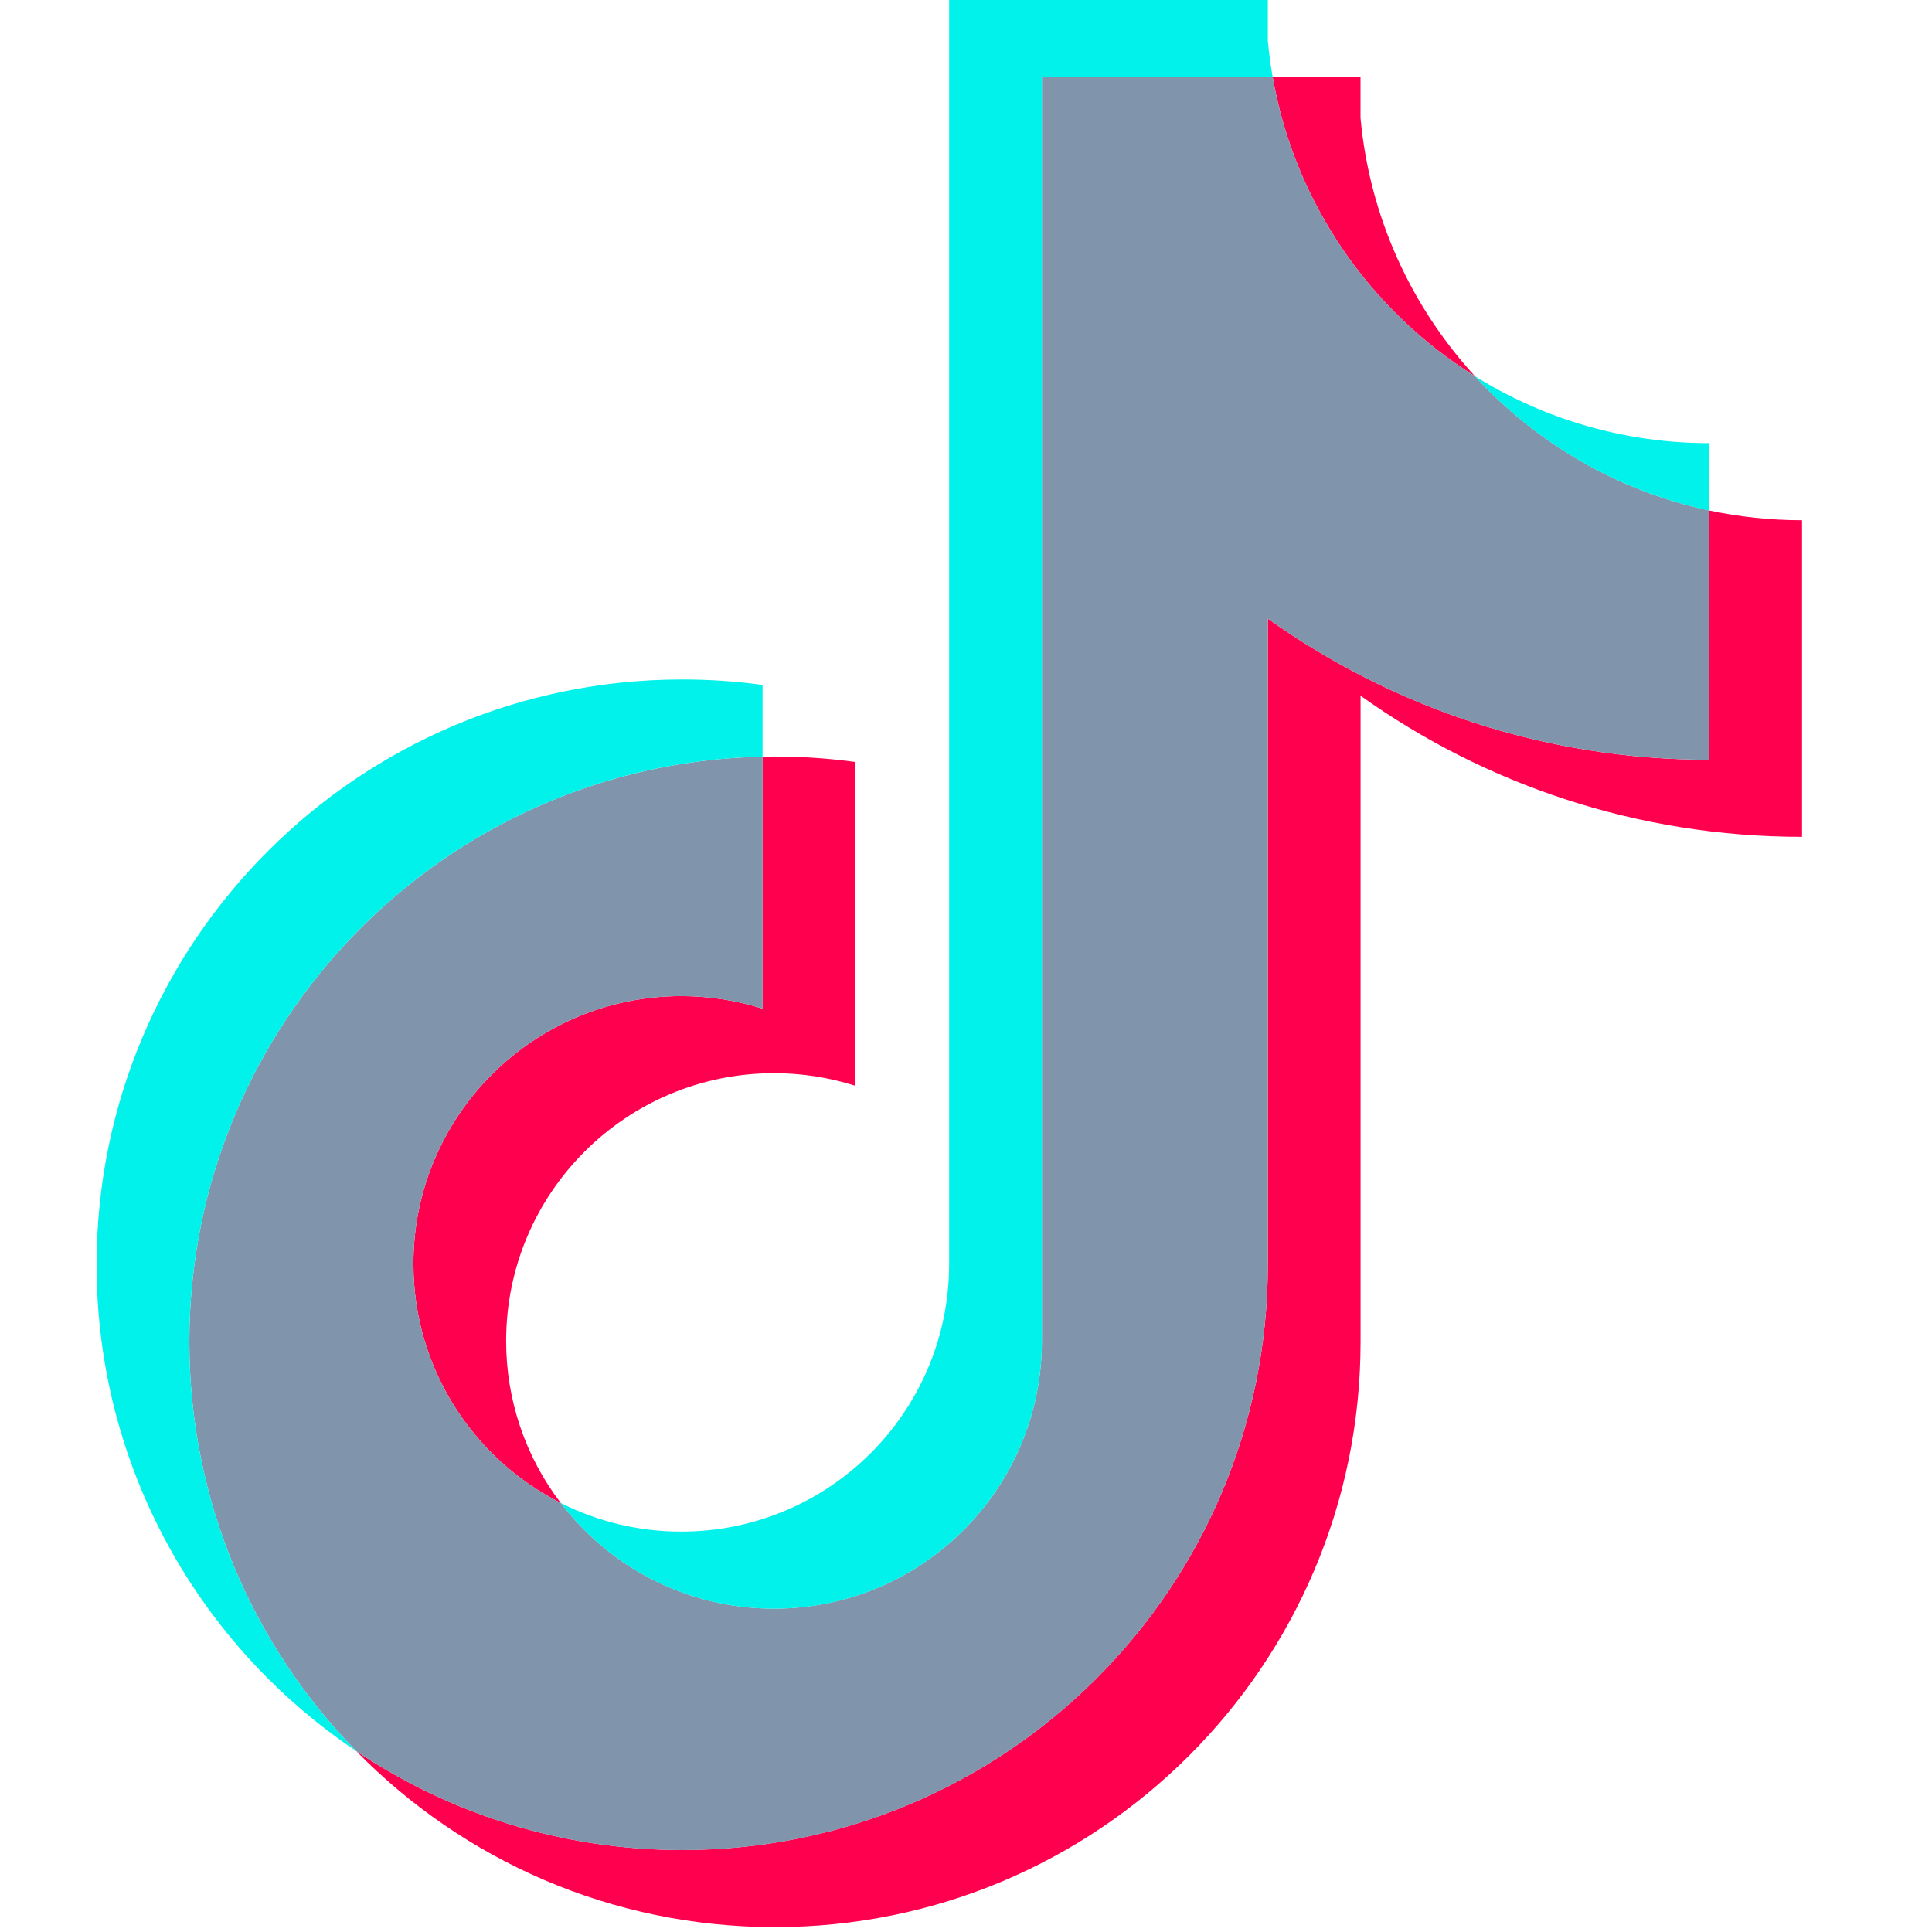
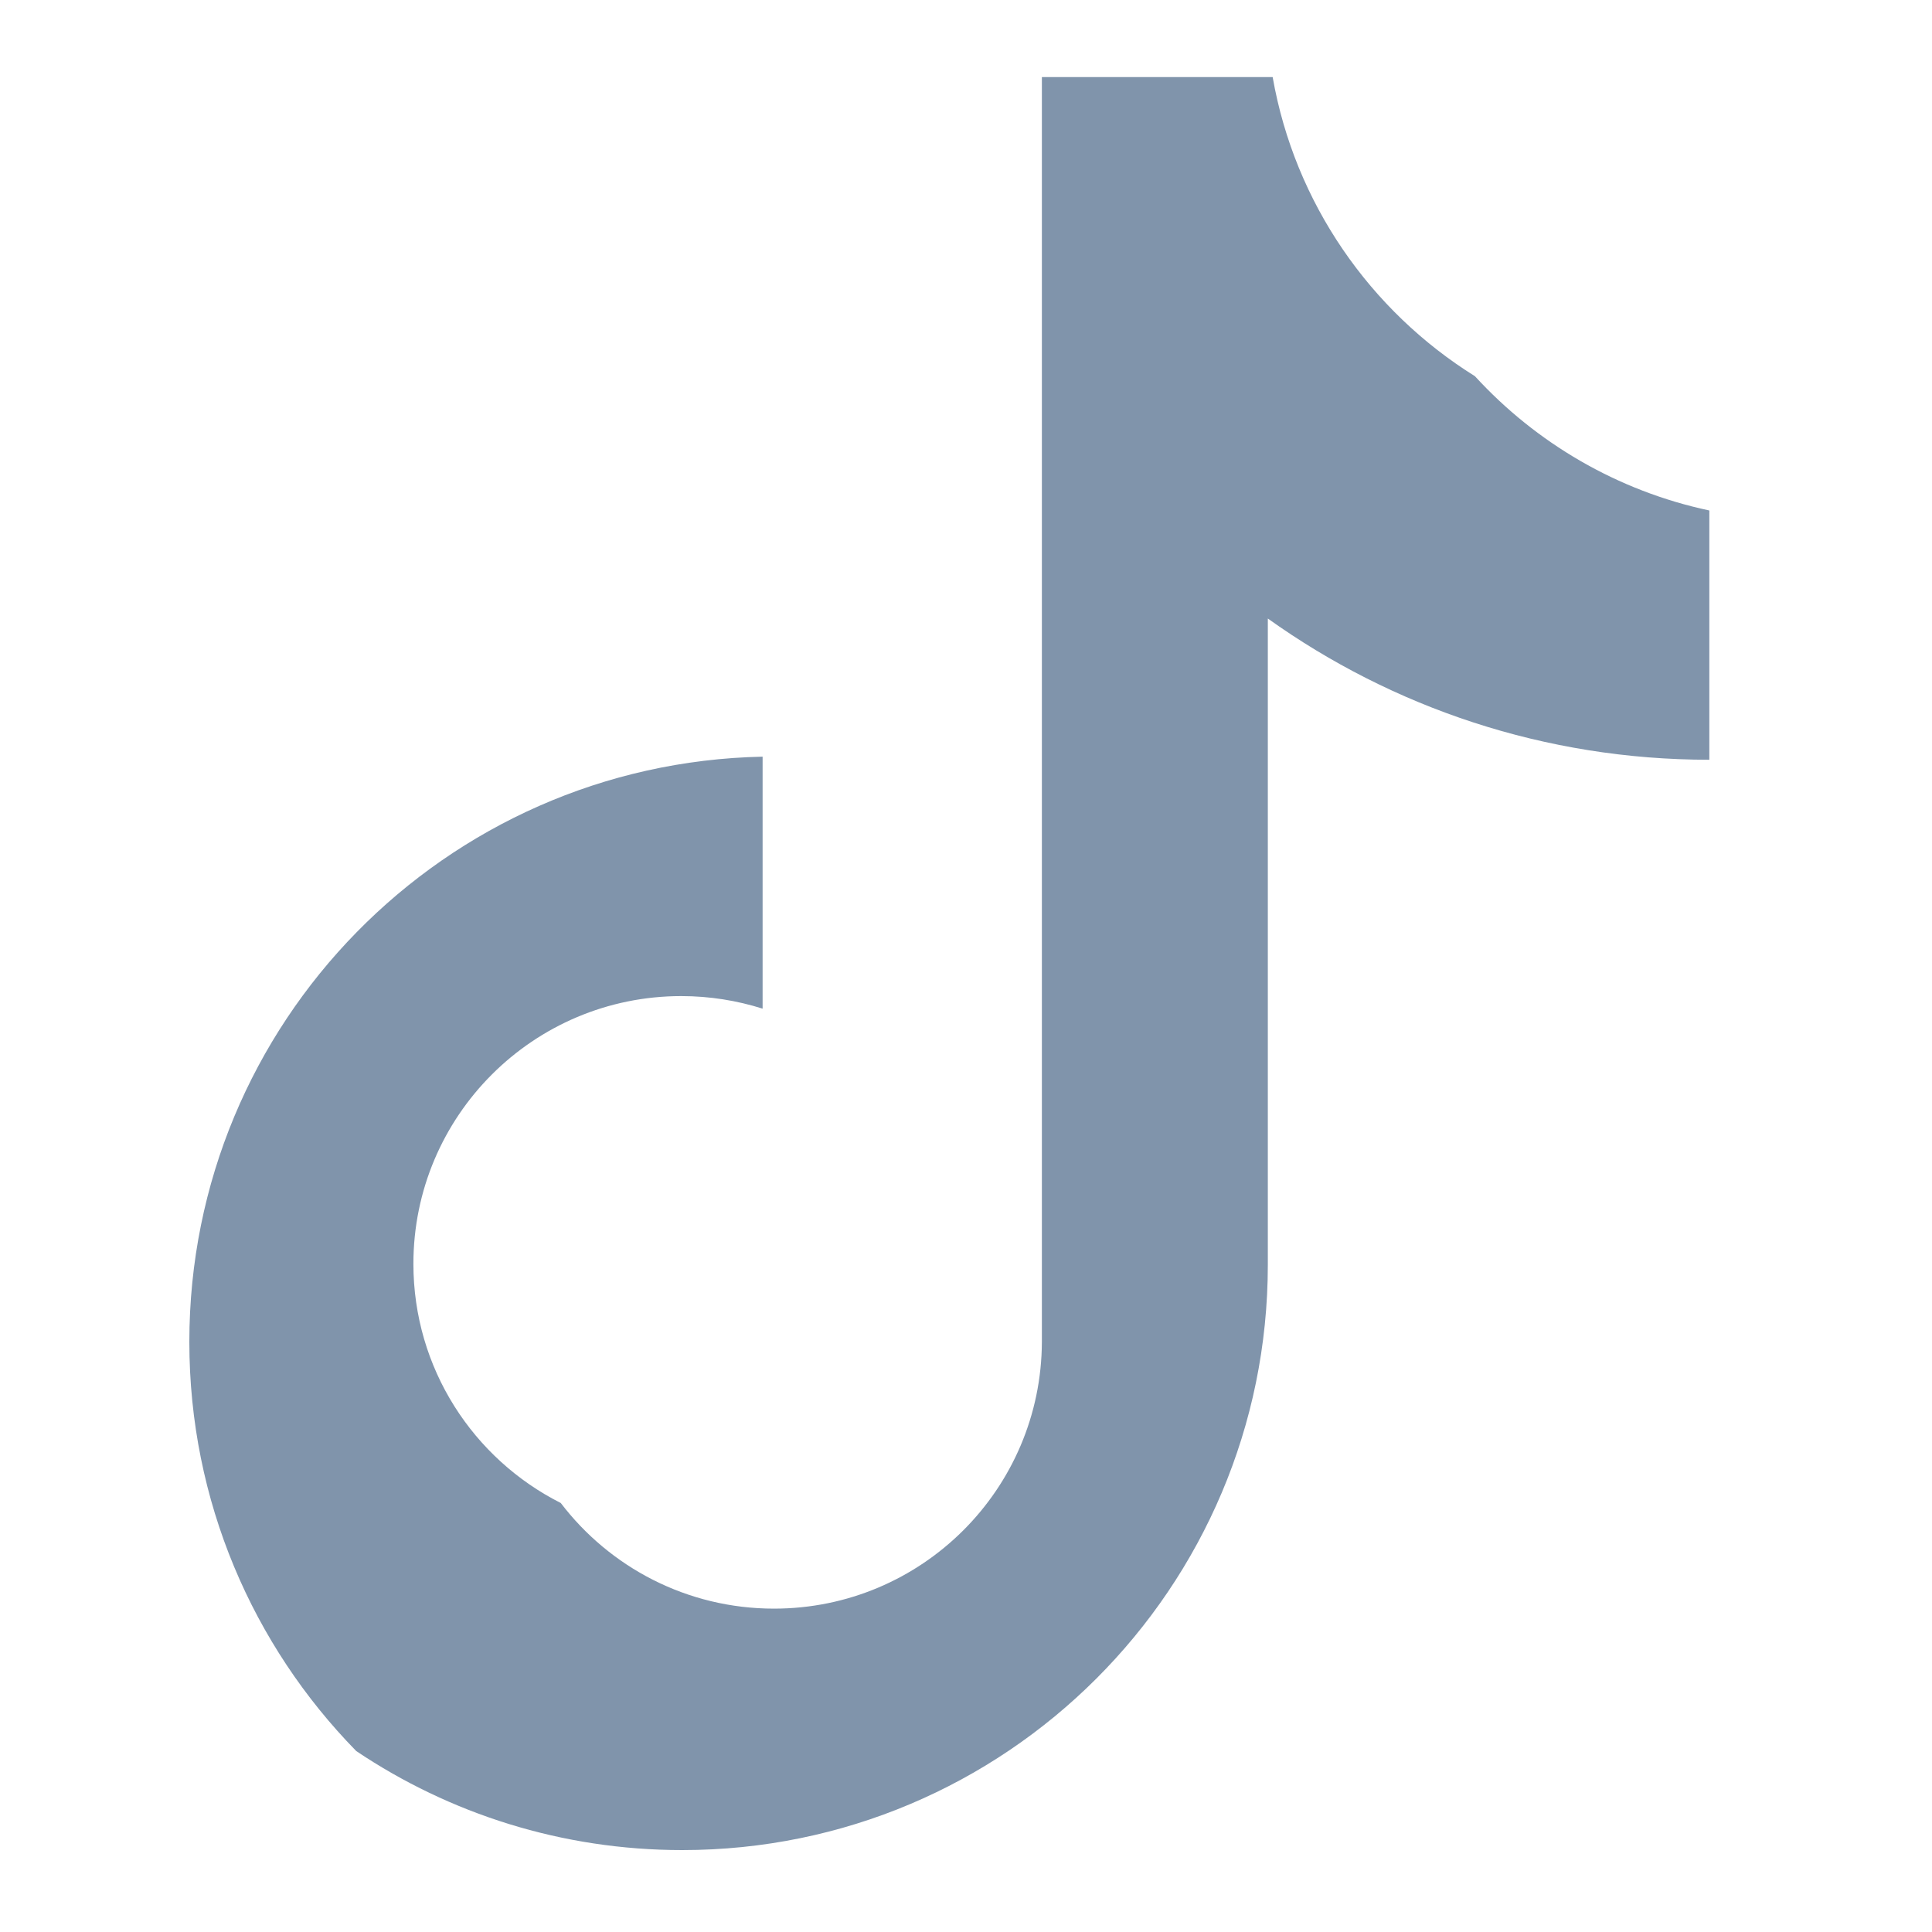
<svg xmlns="http://www.w3.org/2000/svg" width="40" height="40" viewBox="0 0 40 40" fill="none">
-   <path d="M28.168 14.403C30.744 16.243 33.901 17.326 37.309 17.326V10.771C36.664 10.771 36.021 10.703 35.39 10.57V15.73C31.981 15.73 28.826 14.647 26.249 12.807V26.185C26.249 32.878 20.82 38.303 14.124 38.303C11.626 38.303 9.304 37.548 7.375 36.254C9.577 38.504 12.647 39.899 16.044 39.899C22.74 39.899 28.169 34.474 28.169 27.781V14.403H28.168ZM30.537 7.789C29.22 6.351 28.355 4.493 28.168 2.439V1.596H26.349C26.807 4.206 28.369 6.437 30.537 7.789ZM11.61 31.118C10.874 30.154 10.477 28.975 10.479 27.762C10.479 24.701 12.961 22.219 16.025 22.219C16.596 22.219 17.163 22.306 17.707 22.479V15.776C17.071 15.689 16.43 15.652 15.788 15.666V20.883C15.244 20.71 14.676 20.623 14.105 20.623C11.042 20.623 8.559 23.105 8.559 26.166C8.559 28.331 9.8 30.205 11.61 31.118Z" fill="#FF004F" />
  <path d="M26.249 12.806C28.826 14.647 31.981 15.73 35.39 15.73V10.569C33.487 10.164 31.803 9.171 30.537 7.789C28.369 6.437 26.807 4.206 26.349 1.596H21.571V27.781C21.56 30.834 19.082 33.305 16.025 33.305C14.224 33.305 12.623 32.447 11.61 31.118C9.8 30.205 8.559 28.331 8.559 26.166C8.559 23.105 11.042 20.623 14.105 20.623C14.692 20.623 15.258 20.715 15.789 20.883V15.666C9.21 15.802 3.92 21.174 3.92 27.781C3.92 31.079 5.237 34.069 7.376 36.254C9.304 37.548 11.627 38.304 14.125 38.304C20.821 38.304 26.249 32.878 26.249 26.185V12.807L26.249 12.806Z" fill="#8094AB" />
-   <path d="M35.39 10.57V9.175C33.674 9.177 31.992 8.697 30.536 7.789C31.825 9.199 33.522 10.171 35.39 10.57V10.57ZM26.349 1.596C26.305 1.346 26.272 1.095 26.249 0.843V0H19.651V26.186C19.64 29.238 17.162 31.71 14.105 31.71C13.238 31.711 12.383 31.508 11.61 31.118C12.623 32.448 14.223 33.306 16.024 33.306C19.081 33.306 21.56 30.834 21.571 27.781V1.596H26.349V1.596ZM15.788 15.666V14.181C15.237 14.105 14.681 14.068 14.125 14.068C7.428 14.068 2 19.493 2 26.186C2 30.381 4.133 34.079 7.375 36.254C5.237 34.069 3.92 31.079 3.92 27.781C3.92 21.174 9.21 15.802 15.788 15.666Z" fill="#00F2EA" />
</svg>